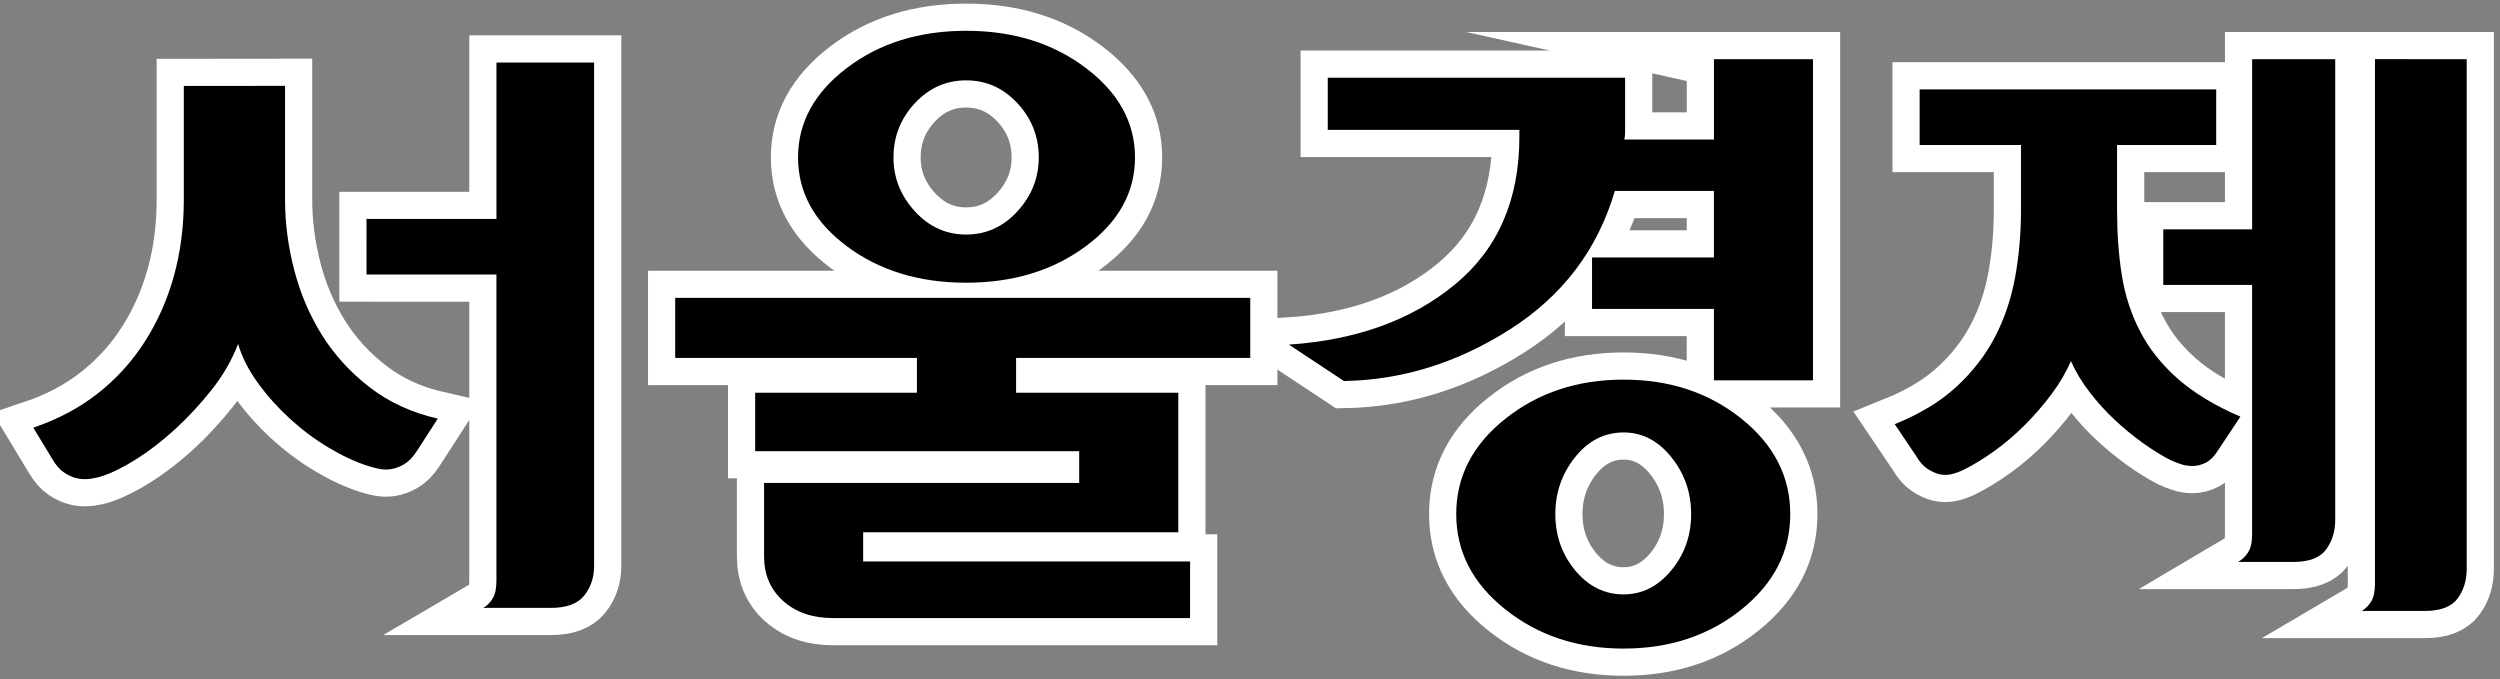
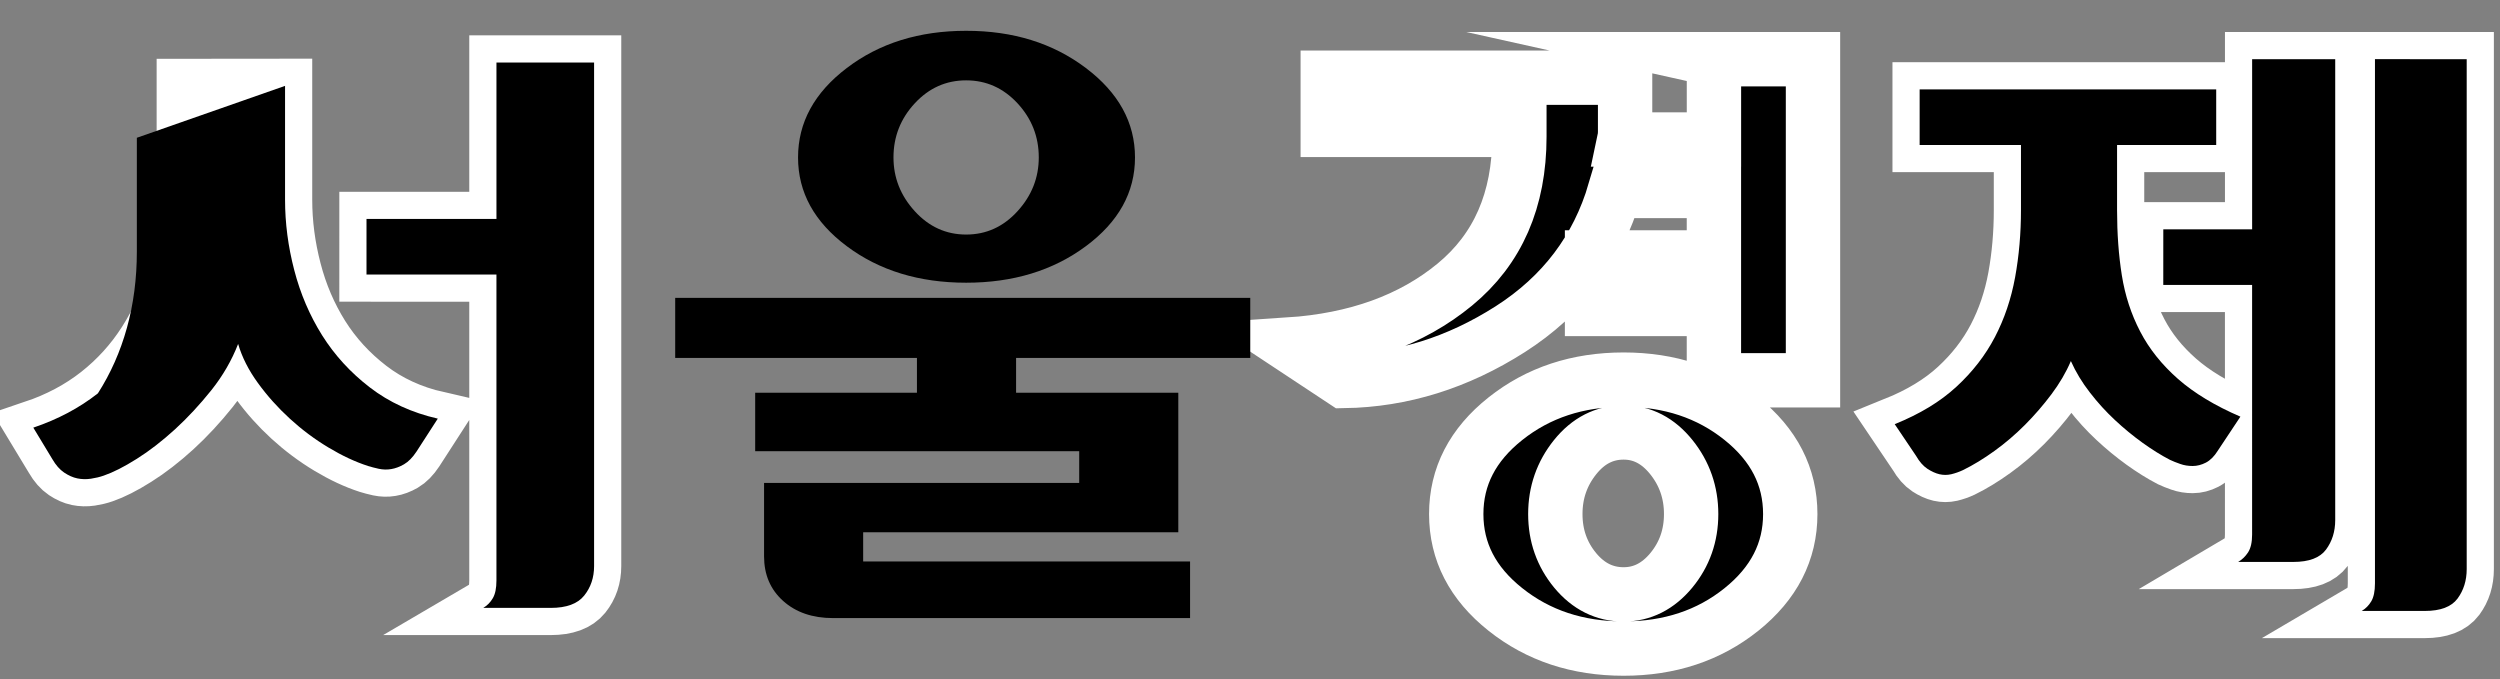
<svg xmlns="http://www.w3.org/2000/svg" version="1.1" id="Layer_1" x="0px" y="0px" width="184px" height="50px" viewBox="60.406 366.631 184 50" enable-background="new 60.406 366.631 184 50" xml:space="preserve">
  <rect x="60.406" y="366.631" width="184" height="50" fill="#808080" stroke="none" />
  <g>
-     <path stroke="#FFFFFF" stroke-width="4" stroke-miterlimit="10" d="M147.994,412.122H121.72c-1.515,0-2.738-0.422-3.676-1.263   c-0.938-0.842-1.403-1.935-1.403-3.282v-5.401h23.194v-2.339h-23.848v-4.302h11.906v-2.558H110.1v-4.421h42.325v4.421H135.19v2.558   h11.939v10.273h-23.194v2.146h24.06V412.122z M140.322,371.634c2.413,1.82,3.62,4.019,3.62,6.585c0,2.568-1.208,4.748-3.62,6.535   c-2.414,1.79-5.35,2.685-8.808,2.685c-3.457,0-6.386-0.895-8.78-2.685c-2.396-1.787-3.592-3.967-3.592-6.535   c0-2.567,1.196-4.766,3.592-6.585c2.396-1.824,5.323-2.736,8.78-2.736C134.972,368.896,137.907,369.809,140.322,371.634z    M127.733,374.235c-1.046,1.129-1.567,2.457-1.567,3.982c0,1.494,0.521,2.812,1.567,3.958c1.044,1.146,2.306,1.719,3.781,1.719   c1.479,0,2.736-0.571,3.782-1.719c1.044-1.146,1.564-2.464,1.564-3.958c0-1.526-0.521-2.854-1.564-3.982   c-1.046-1.127-2.306-1.69-3.782-1.69C130.038,372.545,128.777,373.108,127.733,374.235z" />
    <path stroke="#FFFFFF" stroke-width="4" stroke-miterlimit="10" d="M186.55,370.988h7.292v23.633h-7.292v-5.251h-8.97v-3.79h8.97   v-4.896h-7.293c-1.263,4.31-3.829,7.702-7.699,10.177c-3.874,2.471-7.951,3.743-12.239,3.812l-4.052-2.679   c4.971-0.334,9.042-1.808,12.211-4.416c3.169-2.606,4.754-6.235,4.754-10.882v-0.505h-14.104v-3.84h21.885v3.384   c0,0.168,0,0.363,0,0.582c0,0.221-0.019,0.413-0.055,0.583h6.594v-5.911L186.55,370.988L186.55,370.988z M188.575,397.446   c2.396,1.919,3.594,4.259,3.594,7.021c0,2.761-1.198,5.101-3.594,7.021c-2.396,1.921-5.287,2.878-8.672,2.878   c-3.389,0-6.285-0.958-8.697-2.878c-2.417-1.919-3.621-4.259-3.621-7.021s1.204-5.102,3.621-7.021   c2.412-1.917,5.31-2.875,8.697-2.875C183.289,394.571,186.18,395.529,188.575,397.446z M176.336,400.275   c-0.973,1.211-1.458,2.61-1.458,4.19c0,1.583,0.485,2.963,1.458,4.143c0.974,1.176,2.161,1.77,3.566,1.77   c1.368,0,2.539-0.593,3.514-1.77c0.972-1.18,1.458-2.56,1.458-4.143c0-1.58-0.486-2.979-1.458-4.19   c-0.975-1.212-2.146-1.816-3.514-1.816C178.498,398.46,177.309,399.063,176.336,400.275z" />
    <path stroke="#FFFFFF" stroke-width="4" stroke-miterlimit="10" d="M81.386,372.951v8.381c0,1.719,0.224,3.443,0.676,5.177   c0.449,1.735,1.134,3.333,2.052,4.8c0.921,1.464,2.091,2.744,3.514,3.837c1.421,1.093,3.088,1.859,4.999,2.296l-1.567,2.426   c-0.289,0.438-0.595,0.747-0.918,0.935c-0.324,0.188-0.641,0.303-0.945,0.353c-0.307,0.053-0.612,0.042-0.919-0.023   c-0.306-0.068-0.565-0.137-0.782-0.204c-0.938-0.303-1.909-0.756-2.917-1.362c-1.009-0.605-1.956-1.313-2.839-2.121   c-0.882-0.808-1.665-1.681-2.35-2.625c-0.685-0.941-1.172-1.901-1.458-2.877c-0.47,1.21-1.127,2.347-1.972,3.407   c-0.849,1.061-1.737,2.019-2.674,2.877c-0.938,0.855-1.875,1.584-2.811,2.172c-0.938,0.592-1.749,1.001-2.432,1.235   c-0.291,0.103-0.604,0.177-0.945,0.229c-0.345,0.052-0.677,0.042-1-0.024c-0.323-0.067-0.647-0.212-0.973-0.43   c-0.322-0.218-0.612-0.548-0.864-0.983l-1.404-2.322c1.802-0.608,3.386-1.448,4.754-2.525c1.369-1.077,2.521-2.349,3.457-3.813   c0.938-1.463,1.65-3.07,2.136-4.822c0.486-1.75,0.73-3.621,0.73-5.604v-8.383L81.386,372.951L81.386,372.951z M87.381,382.746   h9.564v-11.512h7.186v37.061c0,0.842-0.242,1.563-0.729,2.172c-0.485,0.604-1.306,0.905-2.459,0.905h-4.97   c0.285-0.167,0.521-0.401,0.7-0.707c0.181-0.303,0.271-0.736,0.271-1.312v-22.517H87.38L87.381,382.746L87.381,382.746z" />
    <path stroke="#FFFFFF" stroke-width="4" stroke-miterlimit="10" d="M216.222,377.302v4.797c0,1.716,0.115,3.313,0.351,4.794   c0.235,1.479,0.686,2.863,1.352,4.142c0.665,1.281,1.595,2.44,2.781,3.485c1.188,1.044,2.72,1.97,4.593,2.776l-1.675,2.523   c-0.251,0.402-0.54,0.689-0.863,0.859c-0.325,0.167-0.648,0.25-0.973,0.25c-0.325,0-0.633-0.048-0.919-0.151   c-0.288-0.099-0.54-0.202-0.756-0.303c-0.646-0.335-1.322-0.757-2.025-1.262c-0.703-0.507-1.377-1.063-2.024-1.667   c-0.648-0.604-1.264-1.276-1.838-2.021c-0.576-0.738-1.045-1.514-1.404-2.32c-0.36,0.844-0.839,1.656-1.433,2.448   c-0.595,0.792-1.242,1.541-1.945,2.248c-0.702,0.703-1.45,1.345-2.244,1.917c-0.792,0.572-1.565,1.043-2.32,1.414   c-0.29,0.136-0.577,0.234-0.864,0.304c-0.29,0.066-0.576,0.066-0.865,0c-0.288-0.067-0.585-0.204-0.892-0.404   c-0.306-0.202-0.585-0.521-0.837-0.958l-1.566-2.324c1.836-0.741,3.351-1.655,4.539-2.752c1.188-1.094,2.134-2.314,2.835-3.658   c0.704-1.35,1.197-2.813,1.487-4.396c0.288-1.583,0.432-3.23,0.432-4.946v-4.796h-7.458v-4.093h21.827v4.093L216.222,377.302   L216.222,377.302z M219.625,383.51h6.538v-12.523h6.115v33.922c0,0.844-0.229,1.565-0.677,2.171   c-0.45,0.608-1.252,0.909-2.404,0.909h-4.061c0.286-0.169,0.529-0.4,0.729-0.705c0.196-0.307,0.296-0.739,0.296-1.313V387.6h-6.538   L219.625,383.51L219.625,383.51z M241.955,370.987v37.529c0,0.842-0.227,1.564-0.675,2.171c-0.45,0.605-1.253,0.91-2.406,0.91   h-4.646c0.289-0.17,0.521-0.402,0.704-0.709c0.177-0.301,0.271-0.738,0.271-1.313v-38.59L241.955,370.987L241.955,370.987z" />
  </g>
  <g>
    <path d="M147.994,412.122H121.72c-1.515,0-2.738-0.422-3.676-1.263c-0.938-0.842-1.403-1.935-1.403-3.282v-5.401h23.194v-2.339   h-23.848v-4.302h11.906v-2.558H110.1v-4.421h42.325v4.421H135.19v2.558h11.939v10.273h-23.194v2.146h24.06V412.122z    M140.322,371.634c2.413,1.82,3.62,4.019,3.62,6.585c0,2.568-1.208,4.748-3.62,6.535c-2.414,1.79-5.35,2.685-8.808,2.685   c-3.457,0-6.386-0.895-8.78-2.685c-2.396-1.787-3.592-3.967-3.592-6.535c0-2.567,1.196-4.766,3.592-6.585   c2.396-1.824,5.323-2.736,8.78-2.736C134.972,368.896,137.907,369.809,140.322,371.634z M127.733,374.235   c-1.046,1.129-1.567,2.457-1.567,3.982c0,1.494,0.521,2.812,1.567,3.958c1.044,1.146,2.306,1.719,3.781,1.719   c1.479,0,2.736-0.571,3.782-1.719c1.044-1.146,1.564-2.464,1.564-3.958c0-1.526-0.521-2.854-1.564-3.982   c-1.046-1.127-2.306-1.69-3.782-1.69C130.038,372.545,128.777,373.108,127.733,374.235z" />
-     <path d="M186.55,370.988h7.292v23.633h-7.292v-5.251h-8.97v-3.79h8.97v-4.896h-7.293c-1.263,4.31-3.829,7.702-7.699,10.177   c-3.874,2.471-7.951,3.743-12.239,3.812l-4.052-2.679c4.971-0.334,9.042-1.808,12.211-4.416c3.169-2.606,4.754-6.235,4.754-10.882   v-0.505h-14.104v-3.84h21.885v3.384c0,0.168,0,0.363,0,0.582c0,0.221-0.019,0.413-0.055,0.583h6.594v-5.911L186.55,370.988   L186.55,370.988z M188.575,397.446c2.396,1.919,3.594,4.259,3.594,7.021c0,2.761-1.198,5.101-3.594,7.021   c-2.396,1.921-5.287,2.878-8.672,2.878c-3.389,0-6.285-0.958-8.697-2.878c-2.417-1.919-3.621-4.259-3.621-7.021   s1.204-5.102,3.621-7.021c2.412-1.917,5.31-2.875,8.697-2.875C183.289,394.571,186.18,395.529,188.575,397.446z M176.336,400.275   c-0.973,1.211-1.458,2.61-1.458,4.19c0,1.583,0.485,2.963,1.458,4.143c0.974,1.176,2.161,1.77,3.566,1.77   c1.368,0,2.539-0.593,3.514-1.77c0.972-1.18,1.458-2.56,1.458-4.143c0-1.58-0.486-2.979-1.458-4.19   c-0.975-1.212-2.146-1.816-3.514-1.816C178.498,398.46,177.309,399.063,176.336,400.275z" />
-     <path d="M81.386,372.951v8.381c0,1.719,0.224,3.443,0.676,5.177c0.449,1.735,1.134,3.333,2.052,4.8   c0.921,1.464,2.091,2.744,3.514,3.837c1.421,1.093,3.088,1.859,4.999,2.296l-1.567,2.426c-0.289,0.438-0.595,0.747-0.918,0.935   c-0.324,0.188-0.641,0.303-0.945,0.353c-0.307,0.053-0.612,0.042-0.919-0.023c-0.306-0.068-0.565-0.137-0.782-0.204   c-0.938-0.303-1.909-0.756-2.917-1.362c-1.009-0.605-1.956-1.313-2.839-2.121c-0.882-0.808-1.665-1.681-2.35-2.625   c-0.685-0.941-1.172-1.901-1.458-2.877c-0.47,1.21-1.127,2.347-1.972,3.407c-0.849,1.061-1.737,2.019-2.674,2.877   c-0.938,0.855-1.875,1.584-2.811,2.172c-0.938,0.592-1.749,1.001-2.432,1.235c-0.291,0.103-0.604,0.177-0.945,0.229   c-0.345,0.052-0.677,0.042-1-0.024c-0.323-0.067-0.647-0.212-0.973-0.43c-0.322-0.218-0.612-0.548-0.864-0.983l-1.404-2.322   c1.802-0.608,3.386-1.448,4.754-2.525c1.369-1.077,2.521-2.349,3.457-3.813c0.938-1.463,1.65-3.07,2.136-4.822   c0.486-1.75,0.73-3.621,0.73-5.604v-8.383L81.386,372.951L81.386,372.951z M87.381,382.746h9.564v-11.512h7.186v37.061   c0,0.842-0.242,1.563-0.729,2.172c-0.485,0.604-1.306,0.905-2.459,0.905h-4.97c0.285-0.167,0.521-0.401,0.7-0.707   c0.181-0.303,0.271-0.736,0.271-1.312v-22.517H87.38L87.381,382.746L87.381,382.746z" />
+     <path d="M81.386,372.951v8.381c0,1.719,0.224,3.443,0.676,5.177c0.449,1.735,1.134,3.333,2.052,4.8   c0.921,1.464,2.091,2.744,3.514,3.837c1.421,1.093,3.088,1.859,4.999,2.296l-1.567,2.426c-0.289,0.438-0.595,0.747-0.918,0.935   c-0.324,0.188-0.641,0.303-0.945,0.353c-0.307,0.053-0.612,0.042-0.919-0.023c-0.306-0.068-0.565-0.137-0.782-0.204   c-0.938-0.303-1.909-0.756-2.917-1.362c-1.009-0.605-1.956-1.313-2.839-2.121c-0.882-0.808-1.665-1.681-2.35-2.625   c-0.685-0.941-1.172-1.901-1.458-2.877c-0.47,1.21-1.127,2.347-1.972,3.407c-0.849,1.061-1.737,2.019-2.674,2.877   c-0.938,0.855-1.875,1.584-2.811,2.172c-0.938,0.592-1.749,1.001-2.432,1.235c-0.291,0.103-0.604,0.177-0.945,0.229   c-0.345,0.052-0.677,0.042-1-0.024c-0.323-0.067-0.647-0.212-0.973-0.43c-0.322-0.218-0.612-0.548-0.864-0.983l-1.404-2.322   c1.802-0.608,3.386-1.448,4.754-2.525c0.938-1.463,1.65-3.07,2.136-4.822   c0.486-1.75,0.73-3.621,0.73-5.604v-8.383L81.386,372.951L81.386,372.951z M87.381,382.746h9.564v-11.512h7.186v37.061   c0,0.842-0.242,1.563-0.729,2.172c-0.485,0.604-1.306,0.905-2.459,0.905h-4.97c0.285-0.167,0.521-0.401,0.7-0.707   c0.181-0.303,0.271-0.736,0.271-1.312v-22.517H87.38L87.381,382.746L87.381,382.746z" />
    <path d="M216.222,377.302v4.797c0,1.716,0.115,3.313,0.351,4.794c0.235,1.479,0.686,2.863,1.352,4.142   c0.665,1.281,1.595,2.44,2.781,3.485c1.188,1.044,2.72,1.97,4.593,2.776l-1.675,2.523c-0.251,0.402-0.54,0.689-0.863,0.859   c-0.325,0.167-0.648,0.25-0.973,0.25c-0.325,0-0.633-0.048-0.919-0.151c-0.288-0.099-0.54-0.202-0.756-0.303   c-0.646-0.335-1.322-0.757-2.025-1.262c-0.703-0.507-1.377-1.063-2.024-1.667c-0.648-0.604-1.264-1.276-1.838-2.021   c-0.576-0.738-1.045-1.514-1.404-2.32c-0.36,0.844-0.839,1.656-1.433,2.448c-0.595,0.792-1.242,1.541-1.945,2.248   c-0.702,0.703-1.45,1.345-2.244,1.917c-0.792,0.572-1.565,1.043-2.32,1.414c-0.29,0.136-0.577,0.234-0.864,0.304   c-0.29,0.066-0.576,0.066-0.865,0c-0.288-0.067-0.585-0.204-0.892-0.404c-0.306-0.202-0.585-0.521-0.837-0.958l-1.566-2.324   c1.836-0.741,3.351-1.655,4.539-2.752c1.188-1.094,2.134-2.314,2.835-3.658c0.704-1.35,1.197-2.813,1.487-4.396   c0.288-1.583,0.432-3.23,0.432-4.946v-4.796h-7.458v-4.093h21.827v4.093L216.222,377.302L216.222,377.302z M219.625,383.51h6.538   v-12.523h6.115v33.922c0,0.844-0.229,1.565-0.677,2.171c-0.45,0.608-1.252,0.909-2.404,0.909h-4.061   c0.286-0.169,0.529-0.4,0.729-0.705c0.196-0.307,0.296-0.739,0.296-1.313V387.6h-6.538L219.625,383.51L219.625,383.51z    M241.955,370.987v37.529c0,0.842-0.227,1.564-0.675,2.171c-0.45,0.605-1.253,0.91-2.406,0.91h-4.646   c0.289-0.17,0.521-0.402,0.704-0.709c0.177-0.301,0.271-0.738,0.271-1.313v-38.59L241.955,370.987L241.955,370.987z" />
  </g>
</svg>